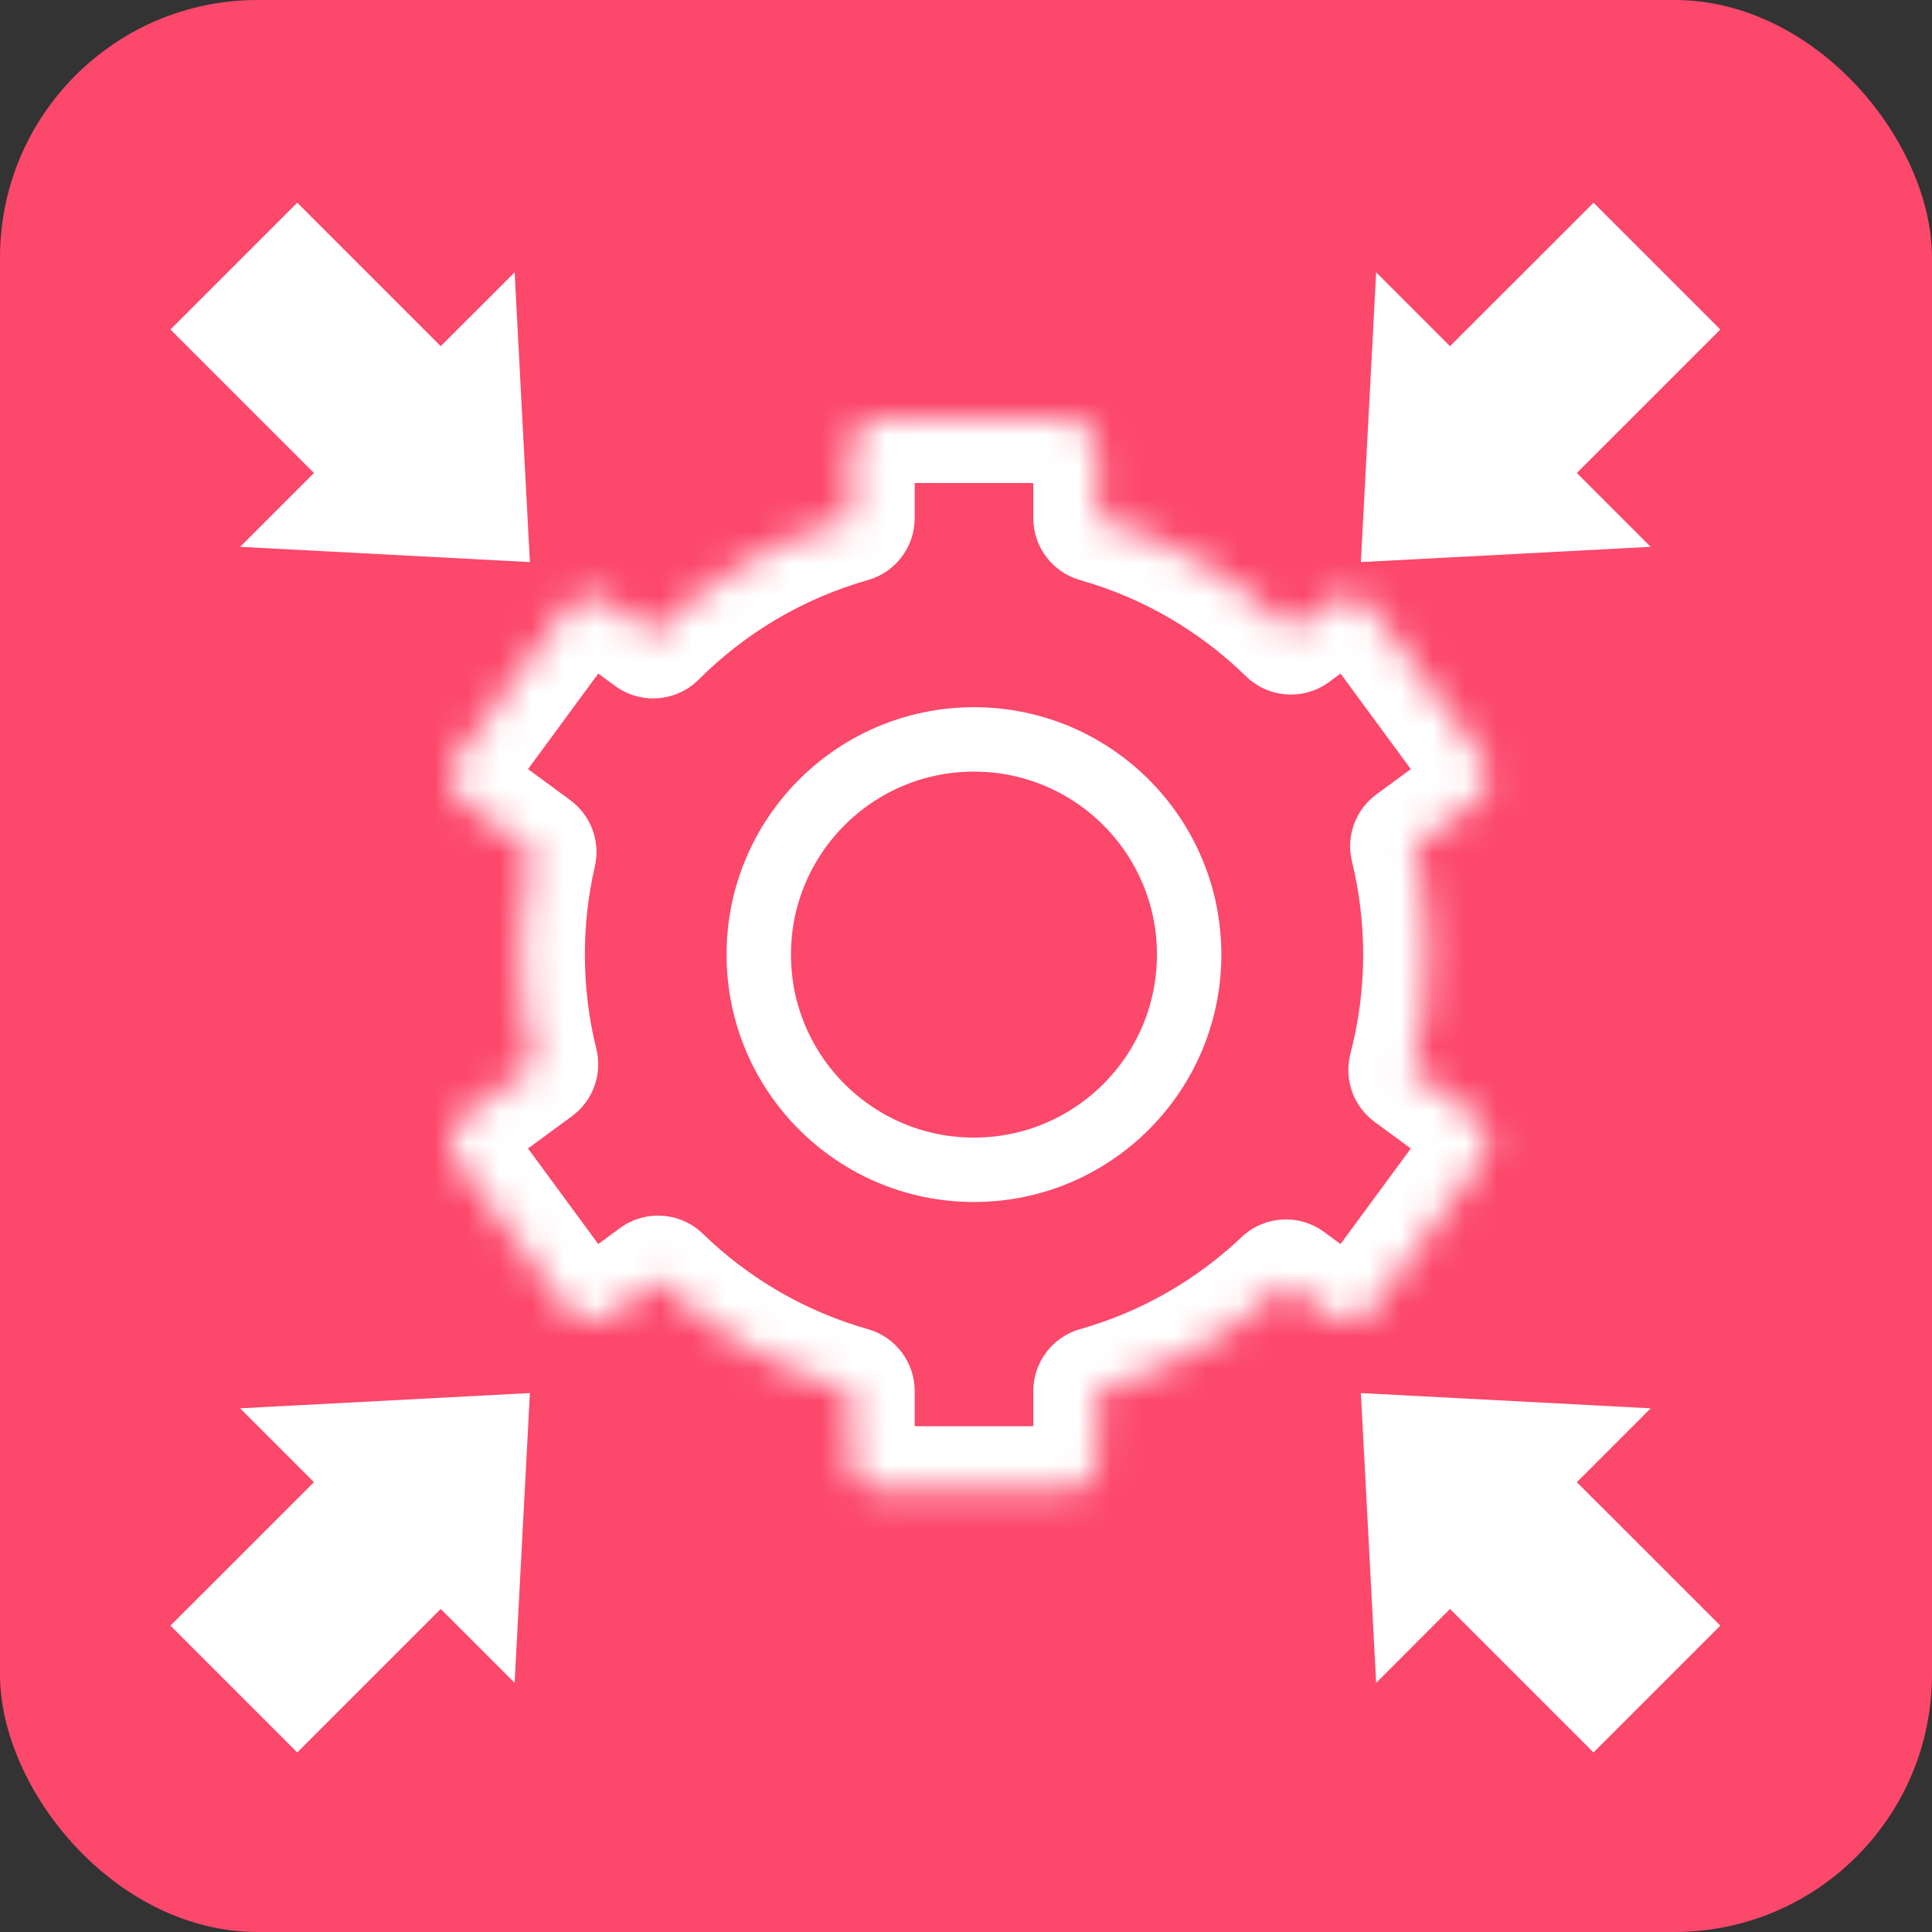
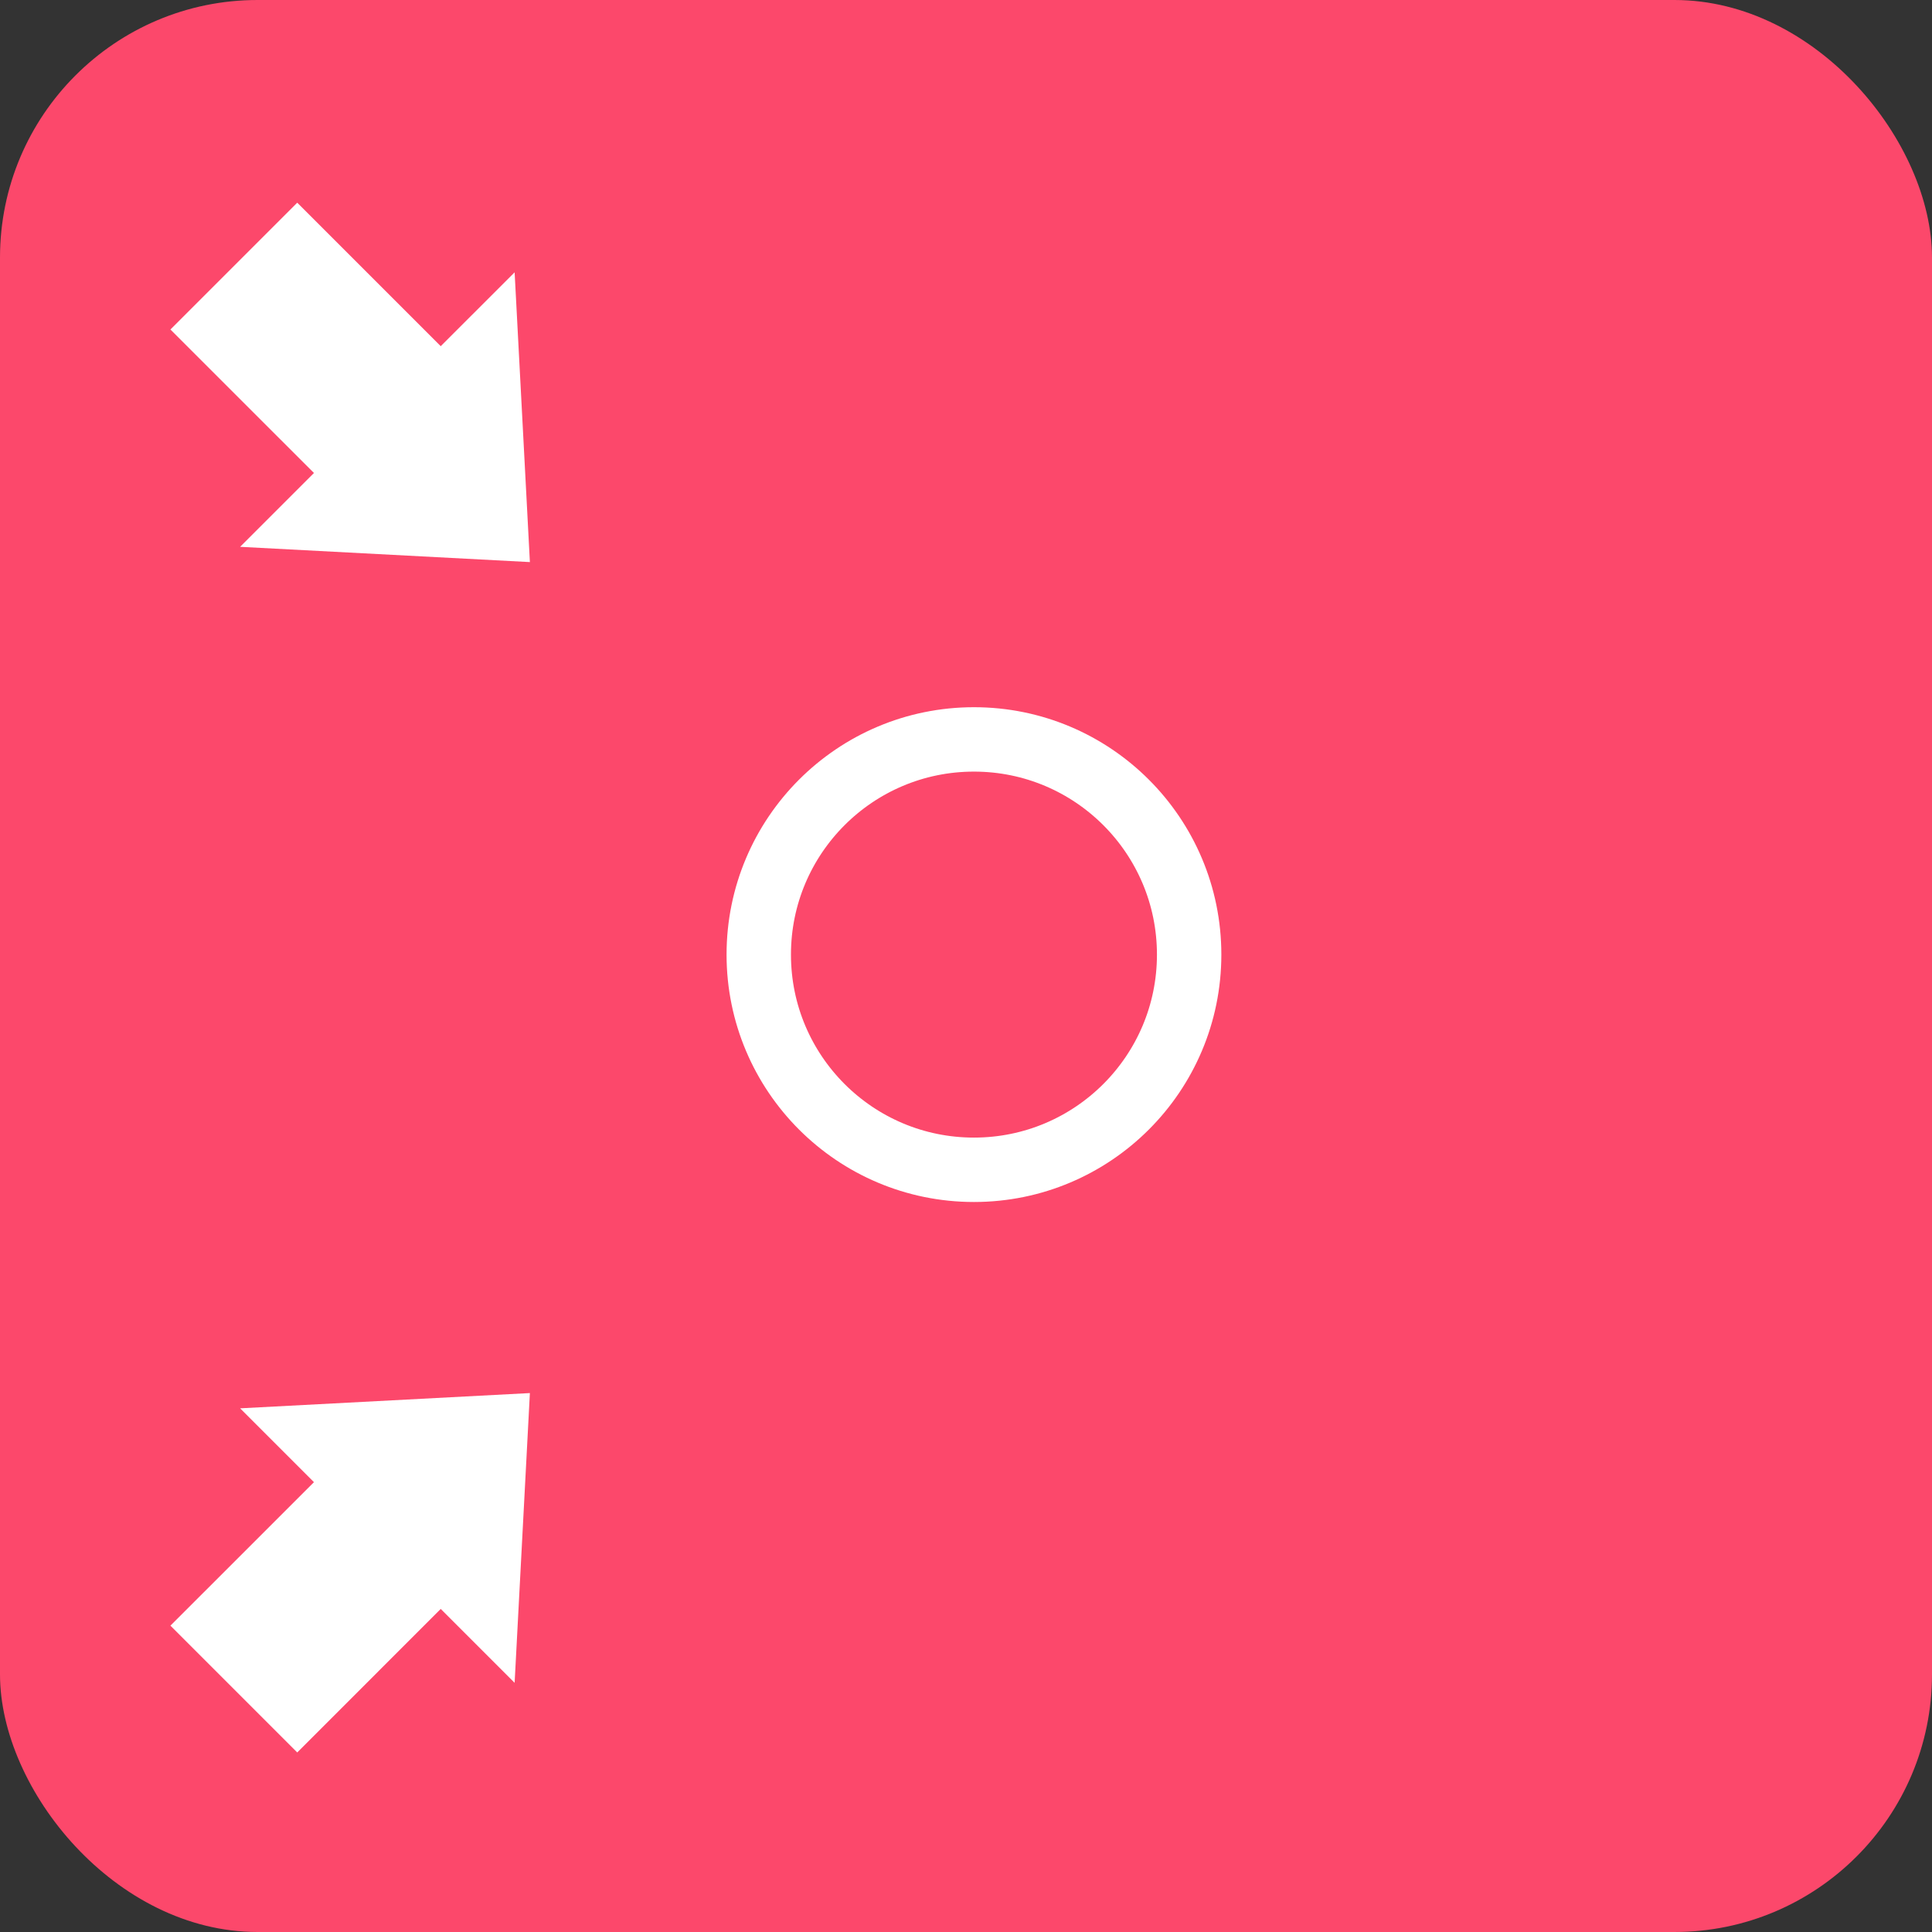
<svg xmlns="http://www.w3.org/2000/svg" width="60" height="60" viewBox="0 0 60 60" fill="none">
  <rect x="0" y="0" width="60" height="60" fill="#333333" stroke="none" />
  <rect width="60" height="60" rx="8" fill="#FC486B" />
  <mask id="path-2-inside-1_596_10411" fill="white">
-     <path fill-rule="evenodd" clip-rule="evenodd" d="M26.407 14C26.407 13.448 26.855 13 27.407 13H33.09C33.642 13 34.09 13.448 34.09 14V16.091C36.38 16.739 38.434 17.952 40.09 19.569L41.252 18.714C41.697 18.387 42.323 18.483 42.65 18.928L46.017 23.506C46.344 23.951 46.249 24.577 45.804 24.904L43.929 26.282C44.194 27.36 44.334 28.487 44.334 29.646C44.334 30.885 44.174 32.086 43.874 33.23L45.804 34.649C46.249 34.976 46.344 35.602 46.017 36.047L42.65 40.626C42.323 41.07 41.697 41.166 41.252 40.839L39.936 39.871C38.307 41.415 36.31 42.574 34.09 43.201V45.293C34.09 45.845 33.642 46.293 33.09 46.293H27.407C26.855 46.293 26.407 45.845 26.407 45.293V43.201C24.13 42.557 22.088 41.355 20.437 39.752L18.959 40.839C18.514 41.166 17.888 41.07 17.561 40.626L14.194 36.047C13.867 35.602 13.963 34.976 14.408 34.649L16.578 33.053C16.307 31.962 16.163 30.821 16.163 29.646C16.163 28.551 16.288 27.484 16.525 26.461L14.408 24.904C13.963 24.577 13.867 23.951 14.194 23.506L17.561 18.928C17.888 18.483 18.514 18.387 18.959 18.714L20.285 19.69C21.962 18.012 24.06 16.755 26.407 16.091V14Z" />
-   </mask>
+     </mask>
  <path d="M34.09 16.091H32.09C32.09 16.986 32.684 17.772 33.545 18.016L34.09 16.091ZM40.09 19.569L38.692 21C39.393 21.684 40.486 21.761 41.275 21.181L40.09 19.569ZM41.252 18.714L40.068 17.103V17.103L41.252 18.714ZM42.65 18.928L44.262 17.743L42.65 18.928ZM46.017 23.506L44.406 24.691L46.017 23.506ZM45.804 24.904L46.989 26.515L46.989 26.515L45.804 24.904ZM43.929 26.282L42.745 24.671C42.093 25.15 41.795 25.973 41.987 26.758L43.929 26.282ZM43.874 33.23L41.939 32.722C41.731 33.516 42.028 34.355 42.689 34.841L43.874 33.23ZM45.804 34.649L46.989 33.038H46.989L45.804 34.649ZM46.017 36.047L44.406 34.862L46.017 36.047ZM42.65 40.626L44.262 41.81L42.65 40.626ZM41.252 40.839L42.437 39.227H42.437L41.252 40.839ZM39.936 39.871L41.121 38.26C40.341 37.686 39.263 37.754 38.56 38.419L39.936 39.871ZM34.09 43.201L33.545 41.277C32.684 41.52 32.09 42.306 32.09 43.201H34.09ZM26.407 43.201H28.407C28.407 42.306 27.812 41.52 26.951 41.277L26.407 43.201ZM20.437 39.752L21.83 38.317C21.129 37.637 20.039 37.562 19.252 38.141L20.437 39.752ZM18.959 40.839L17.774 39.227L17.774 39.227L18.959 40.839ZM17.561 40.626L19.172 39.441H19.172L17.561 40.626ZM14.194 36.047L12.583 37.232H12.583L14.194 36.047ZM14.408 34.649L13.223 33.038L13.223 33.038L14.408 34.649ZM16.578 33.053L17.763 34.664C18.416 34.184 18.714 33.358 18.519 32.571L16.578 33.053ZM16.525 26.461L18.473 26.911C18.653 26.133 18.353 25.323 17.71 24.849L16.525 26.461ZM14.408 24.904L13.223 26.515L13.223 26.515L14.408 24.904ZM14.194 23.506L12.583 22.321L12.583 22.321L14.194 23.506ZM17.561 18.928L19.172 20.112L19.172 20.112L17.561 18.928ZM18.959 18.714L17.774 20.326H17.774L18.959 18.714ZM20.285 19.69L19.101 21.301C19.897 21.886 21.001 21.802 21.7 21.103L20.285 19.69ZM26.407 16.091L26.951 18.016C27.812 17.772 28.407 16.986 28.407 16.091H26.407ZM27.407 11C25.75 11 24.407 12.343 24.407 14H28.407C28.407 14.552 27.959 15 27.407 15V11ZM33.09 11H27.407V15H33.09V11ZM36.09 14C36.09 12.343 34.747 11 33.09 11V15C32.538 15 32.09 14.552 32.09 14H36.09ZM36.09 16.091V14H32.09V16.091H36.09ZM41.487 18.139C39.598 16.293 37.253 14.907 34.634 14.167L33.545 18.016C35.507 18.571 37.269 19.61 38.692 21L41.487 18.139ZM40.068 17.103L38.905 17.958L41.275 21.181L42.437 20.326L40.068 17.103ZM44.262 17.743C43.28 16.408 41.402 16.122 40.068 17.103L42.437 20.326C41.992 20.653 41.366 20.557 41.039 20.112L44.262 17.743ZM47.628 22.321L44.262 17.743L41.039 20.112L44.406 24.691L47.628 22.321ZM46.989 26.515C48.324 25.534 48.61 23.656 47.628 22.321L44.406 24.691C44.079 24.246 44.174 23.62 44.619 23.293L46.989 26.515ZM45.114 27.894L46.989 26.515L44.619 23.293L42.745 24.671L45.114 27.894ZM46.334 29.646C46.334 28.325 46.174 27.039 45.872 25.806L41.987 26.758C42.213 27.682 42.334 28.649 42.334 29.646H46.334ZM45.808 33.737C46.151 32.429 46.334 31.057 46.334 29.646H42.334C42.334 30.712 42.196 31.742 41.939 32.722L45.808 33.737ZM42.689 34.841L44.619 36.26L46.989 33.038L45.059 31.619L42.689 34.841ZM44.619 36.26C44.174 35.933 44.079 35.307 44.406 34.862L47.628 37.232C48.61 35.897 48.324 34.02 46.989 33.038L44.619 36.26ZM44.406 34.862L41.039 39.441L44.262 41.81L47.628 37.232L44.406 34.862ZM41.039 39.441C41.366 38.996 41.992 38.9 42.437 39.227L40.068 42.45C41.402 43.431 43.28 43.145 44.262 41.81L41.039 39.441ZM42.437 39.227L41.121 38.26L38.751 41.482L40.068 42.45L42.437 39.227ZM34.634 45.126C37.173 44.408 39.454 43.084 41.312 41.322L38.56 38.419C37.161 39.746 35.447 40.739 33.545 41.277L34.634 45.126ZM36.09 45.293V43.201H32.09V45.293H36.09ZM33.09 48.293C34.747 48.293 36.09 46.95 36.09 45.293H32.09C32.09 44.74 32.538 44.293 33.09 44.293V48.293ZM27.407 48.293H33.09V44.293H27.407V48.293ZM24.407 45.293C24.407 46.95 25.75 48.293 27.407 48.293V44.293C27.959 44.293 28.407 44.74 28.407 45.293H24.407ZM24.407 43.201V45.293H28.407V43.201H24.407ZM19.043 41.187C20.927 43.016 23.259 44.39 25.863 45.126L26.951 41.277C25.001 40.725 23.248 39.695 21.83 38.317L19.043 41.187ZM20.144 42.45L21.622 41.363L19.252 38.141L17.774 39.227L20.144 42.45ZM15.95 41.81C16.931 43.145 18.809 43.431 20.144 42.45L17.774 39.227C18.219 38.9 18.845 38.996 19.172 39.441L15.95 41.81ZM12.583 37.232L15.95 41.81L19.172 39.441L15.806 34.862L12.583 37.232ZM13.223 33.038C11.888 34.02 11.602 35.897 12.583 37.232L15.806 34.862C16.133 35.307 16.037 35.933 15.592 36.26L13.223 33.038ZM15.393 31.442L13.223 33.038L15.592 36.26L17.763 34.664L15.393 31.442ZM14.163 29.646C14.163 30.985 14.327 32.288 14.637 33.535L18.519 32.571C18.287 31.637 18.163 30.657 18.163 29.646H14.163ZM14.576 26.01C14.306 27.181 14.163 28.398 14.163 29.646H18.163C18.163 28.703 18.271 27.788 18.473 26.911L14.576 26.01ZM13.223 26.515L15.34 28.072L17.71 24.849L15.592 23.293L13.223 26.515ZM12.583 22.321C11.602 23.656 11.888 25.534 13.223 26.515L15.592 23.293C16.037 23.62 16.133 24.246 15.806 24.691L12.583 22.321ZM15.95 17.743L12.583 22.321L15.806 24.691L19.172 20.112L15.95 17.743ZM20.144 17.103C18.809 16.122 16.931 16.408 15.95 17.743L19.172 20.112C18.845 20.557 18.219 20.653 17.774 20.326L20.144 17.103ZM21.47 18.078L20.144 17.103L17.774 20.326L19.101 21.301L21.47 18.078ZM25.863 14.167C23.179 14.926 20.784 16.362 18.871 18.276L21.7 21.103C23.141 19.662 24.941 18.584 26.951 18.016L25.863 14.167ZM24.407 14V16.091H28.407V14H24.407Z" fill="white" mask="url(#path-2-inside-1_596_10411)" />
  <circle cx="30.247" cy="29.646" r="6.683" stroke="white" stroke-width="2" />
  <path fill-rule="evenodd" clip-rule="evenodd" d="M7.457 16.982L16.456 17.456L15.982 8.457L13.687 10.751L9.231 6.295L5.293 10.233L9.75 14.689L7.457 16.982Z" fill="white" />
-   <path fill-rule="evenodd" clip-rule="evenodd" d="M51.262 43.737L42.263 43.263L42.737 52.262L45.031 49.967L49.488 54.424L53.426 50.486L48.969 46.03L51.262 43.737Z" fill="white" />
-   <path fill-rule="evenodd" clip-rule="evenodd" d="M51.262 16.982L42.263 17.456L42.737 8.457L45.031 10.751L49.488 6.295L53.426 10.233L48.969 14.689L51.262 16.982Z" fill="white" />
  <path fill-rule="evenodd" clip-rule="evenodd" d="M7.457 43.737L16.456 43.263L15.982 52.262L13.687 49.967L9.231 54.424L5.293 50.486L9.75 46.03L7.457 43.737Z" fill="white" />
</svg>